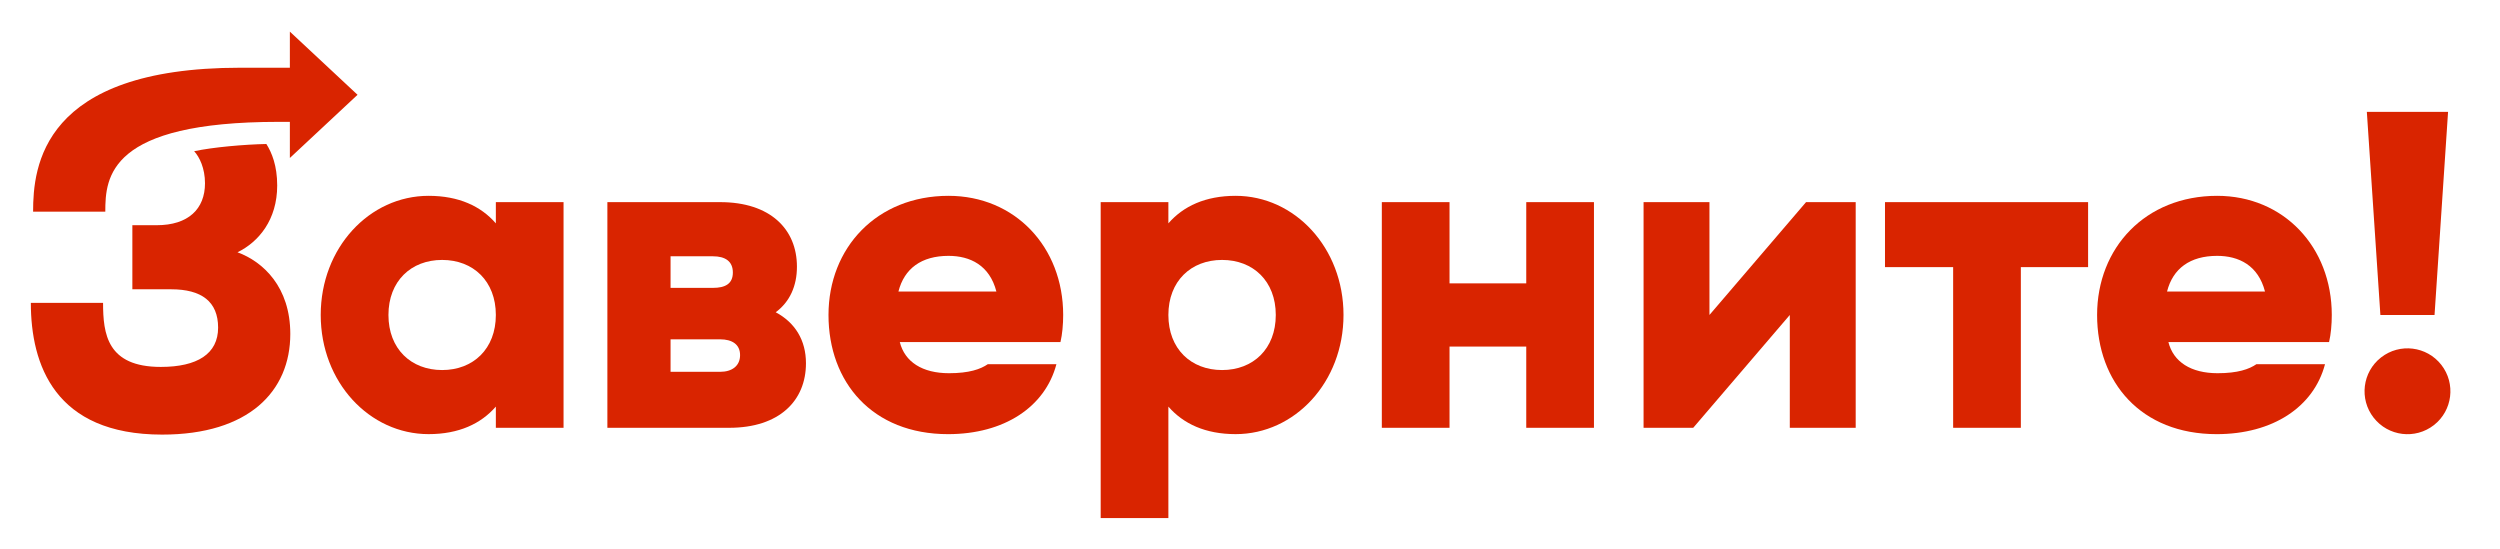
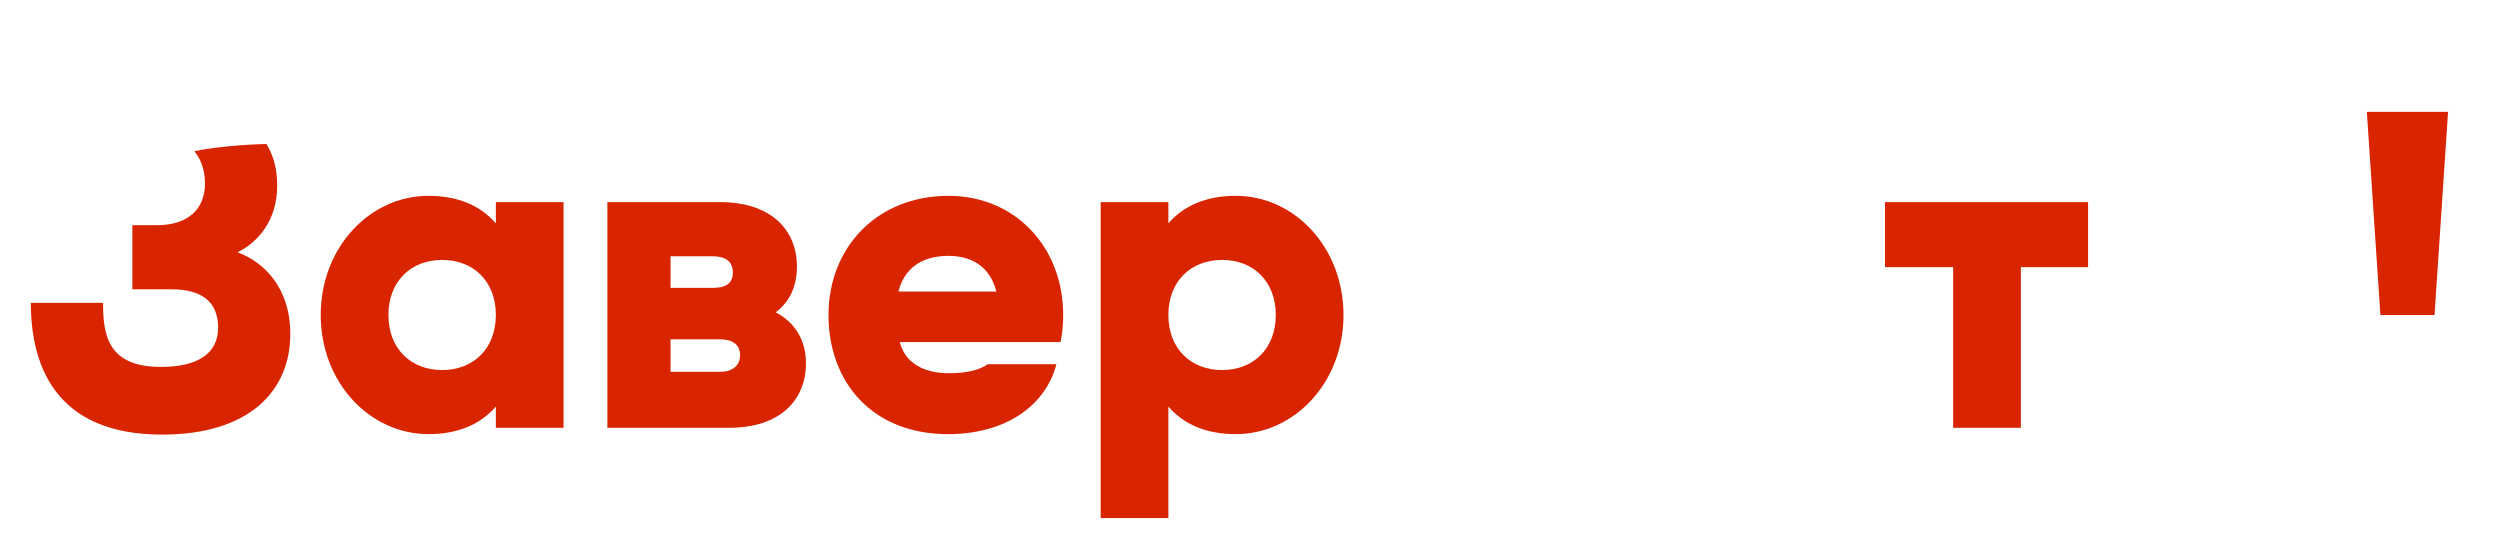
<svg xmlns="http://www.w3.org/2000/svg" width="1216" height="267" viewBox="0 0 1216 267" fill="none">
  <path d="M377.31 151.88C384.12 146.83 387.63 139.15 387.63 129.71C387.63 111.49 374.68 98.32 350.31 98.32H295.43V208.08H354.7C379.07 208.08 392.02 194.91 392.02 176.69C392.02 165.49 386.75 156.93 377.31 151.88ZM326.16 124.66H346.8C352.73 124.66 356.46 127.07 356.46 132.56C356.46 138.05 352.73 140.02 346.8 140.02H326.16V124.65V124.66ZM350.31 180.86H326.16V165.05H350.31C356.02 165.05 359.97 167.46 359.97 172.73C359.97 178 356.02 180.85 350.31 180.85V180.86Z" fill="#D92400" />
  <path d="M601.01 95.25C586.3 95.25 575.55 100.3 568.3 108.64V98.32H535.37V251.99H568.3V197.77C575.54 206.11 586.3 211.16 601.01 211.16C629.77 211.16 653.48 185.91 653.48 153.2C653.48 120.49 629.77 95.25 601.01 95.25ZM594.42 179.99C579.27 179.99 568.3 169.67 568.3 153.21C568.3 136.75 579.28 126.43 594.42 126.43C609.56 126.43 620.54 136.75 620.54 153.21C620.54 169.67 609.56 179.99 594.42 179.99Z" fill="#D92400" />
-   <path d="M742.37 137.83H705.05V98.32H672.12V208.08H705.05V168.57H742.37V208.08H775.3V98.32H742.37V137.83Z" fill="#D92400" />
-   <path d="M831.48 153.2V98.32H799.43V208.08H823.58L870.56 153.2V208.08H902.61V98.32H878.46L831.48 153.2Z" fill="#D92400" />
  <path d="M916.86 129.93H950.01V208.08H982.94V129.93H1015.65V98.32H916.86V129.93Z" fill="#D92400" />
-   <path d="M1184.16 153.2L1190.74 54.41H1151.23L1157.82 153.2H1184.16Z" fill="#D92400" />
+   <path d="M1184.16 153.2L1190.74 54.41H1151.23L1157.82 153.2H1184.16" fill="#D92400" />
  <path d="M241.18 108.64C233.94 100.3 223.18 95.25 208.47 95.25C179.71 95.25 156 120.5 156 153.2C156 185.9 179.71 211.16 208.47 211.16C223.18 211.16 233.93 206.11 241.18 197.77V208.09H274.11V98.33H241.18V108.65V108.64ZM215.06 179.99C199.91 179.99 188.94 169.67 188.94 153.21C188.94 136.75 199.92 126.43 215.06 126.43C230.2 126.43 241.18 136.75 241.18 153.21C241.18 169.67 230.2 179.99 215.06 179.99Z" fill="#D92400" />
-   <path d="M1183.85 206.772C1192.94 199.675 1194.55 186.554 1187.46 177.464C1180.36 168.375 1167.24 166.759 1158.15 173.855C1149.06 180.952 1147.44 194.073 1154.54 203.163C1161.64 212.252 1174.76 213.868 1183.85 206.772Z" fill="#D92400" />
-   <path d="M135.5 59.28H140.99V76.84L173.91 46.11L140.99 15.38V32.94H116.85C20.27 32.94 16.1 81.22 16.1 102.95H51.22C51.22 86.05 52.98 59.27 135.5 59.27V59.28Z" fill="#D92400" />
  <path d="M115.52 122.71C125.84 117.66 134.83 106.91 134.83 90.23C134.83 80.57 132.2 74.21 129.56 70.04C118.81 70.26 103.66 71.58 94.44 73.55C97.07 76.4 99.71 81.89 99.71 89.13C99.71 101.64 91.59 109.54 76.23 109.54H64.38V140.71H83.26C97.97 140.71 106.09 146.64 106.09 159.37C106.09 172.1 95.99 178.47 78.22 178.47C52.1 178.47 50.13 162.45 50.13 147.3H15C15 177.37 26.63 211.39 78.87 211.39C121.01 211.39 141.2 190.32 141.2 162.44C141.2 139.61 128.03 127.32 115.52 122.71Z" fill="#D92400" />
  <path d="M461.37 95.25C426.47 95.25 402.98 120.5 402.98 153.21C402.98 185.92 424.27 211.17 461.15 211.17C488.37 211.17 508.35 198 513.84 177.14H480.47C476.96 179.55 471.47 181.53 461.59 181.53C448.64 181.53 440.08 176.04 437.66 166.38H515.81C516.69 162.65 517.13 157.82 517.13 153.21C517.13 120.06 493.64 95.25 461.37 95.25ZM437 141.79C439.85 130.59 448.2 124.45 461.37 124.45C471.91 124.45 481.35 129.06 484.64 141.79H437Z" fill="#D92400" />
-   <path d="M1078.42 95.25C1043.52 95.25 1020.03 120.5 1020.03 153.21C1020.03 185.92 1041.32 211.17 1078.2 211.17C1105.42 211.17 1125.4 198 1130.89 177.14H1097.52C1094.01 179.55 1088.52 181.53 1078.64 181.53C1065.69 181.53 1057.13 176.04 1054.71 166.38H1132.86C1133.74 162.65 1134.18 157.82 1134.18 153.21C1134.18 120.06 1110.69 95.25 1078.42 95.25ZM1054.05 141.79C1056.9 130.59 1065.25 124.45 1078.42 124.45C1088.96 124.45 1098.4 129.06 1101.69 141.79H1054.05Z" fill="#D92400" />
</svg>